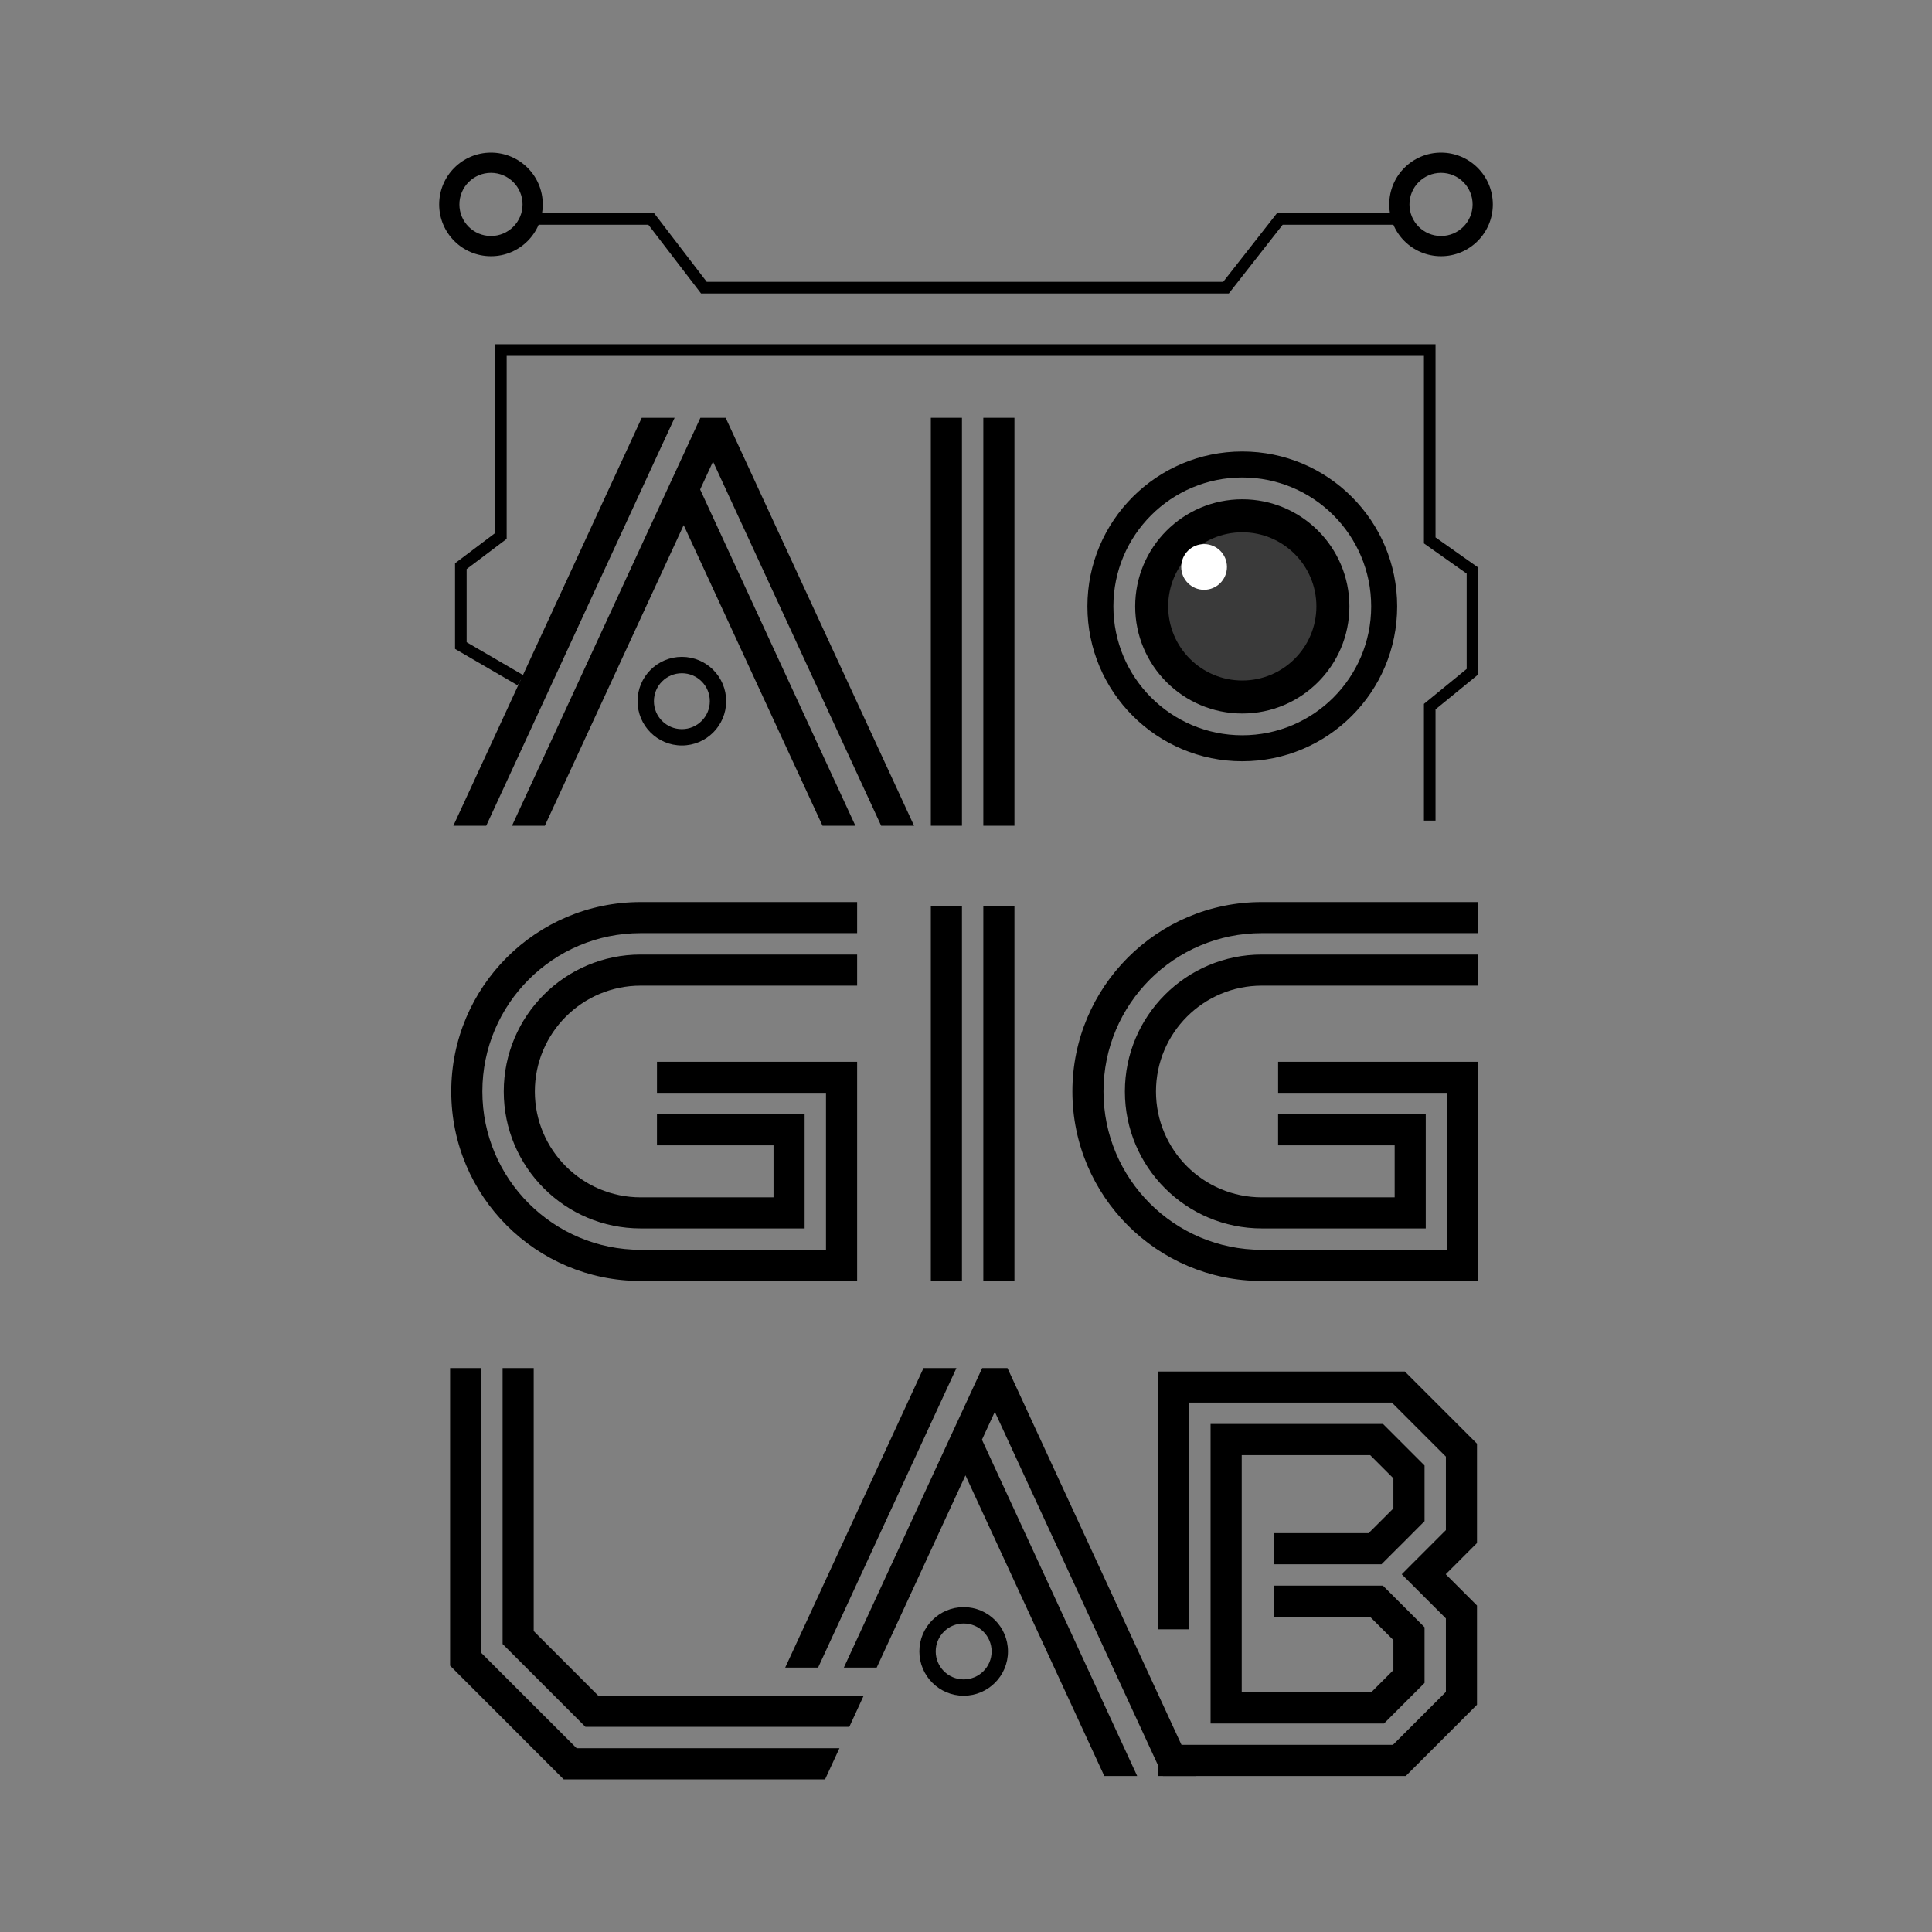
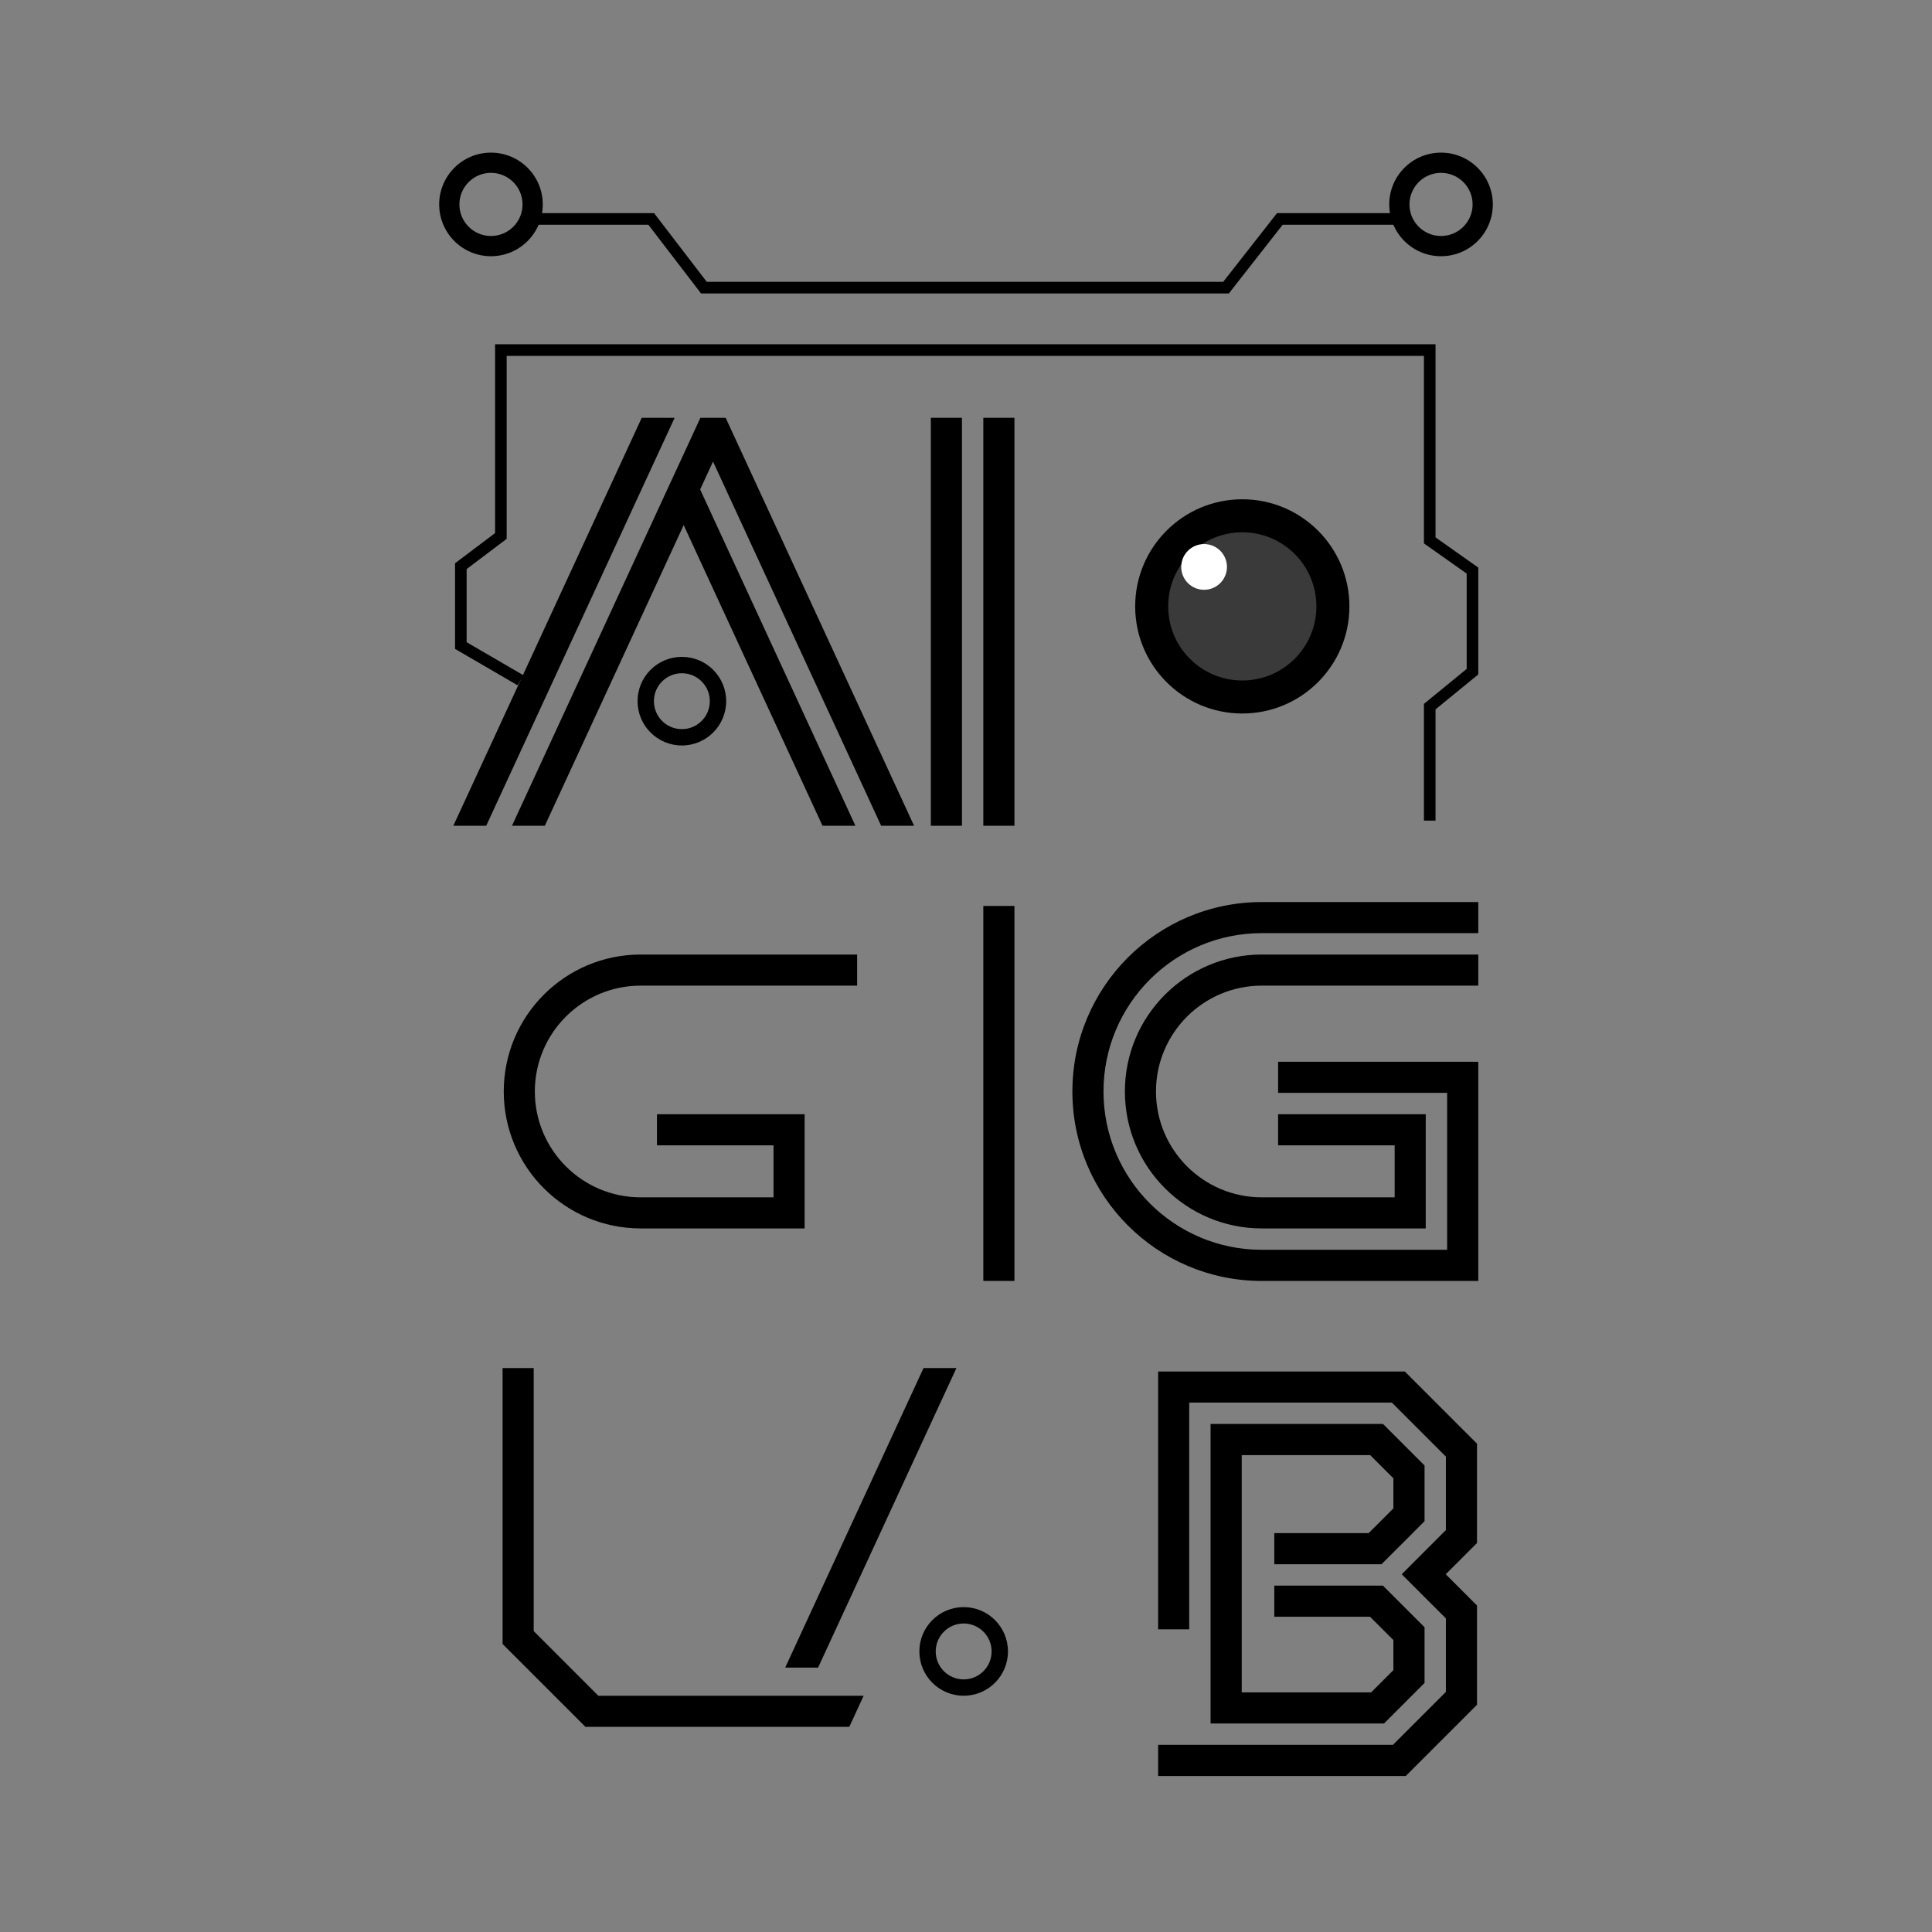
<svg xmlns="http://www.w3.org/2000/svg" version="1.1" id="Layer_1" x="0px" y="0px" viewBox="0 0 1200 1200" style="enable-background:new 0 0 1200 1200;" xml:space="preserve">
  <rect x="0" y="0" width="1200" height="1200" fill="#808080" stroke="none" />
  <style type="text/css">
	.st0{fill:#3A3A3A;}
	.st1{fill:#FFFFFF;}
</style>
  <g>
    <rect x="578.16" y="259.51" width="19.33" height="253.38" />
    <rect x="610.76" y="259.51" width="19.33" height="253.38" />
-     <rect x="578.16" y="562.7" width="19.33" height="232.91" />
    <rect x="610.76" y="562.7" width="19.33" height="232.91" />
    <polygon points="898.07,977.7 898,977.81 917.39,997.2 917.39,1058.86 911.51,1064.73 905.75,1070.5 873.14,1103.11    719.34,1103.11 719.34,1083.76 865.17,1083.76 897.86,1051.07 898.07,1050.86 898.07,1005.24 897.82,1004.98 897.03,1004.19    884.81,991.98 884.31,991.47 877.71,984.88 870.65,977.81 876.85,971.58 884.31,964.12 884.81,963.62 896.16,952.26 897.86,950.61    898.07,950.35 898.07,904.73 897.86,904.52 897.14,903.8 884.81,891.47 877.78,884.45 865.46,872.12 864.52,871.18 738.65,871.18    738.65,1012 719.34,1012 719.34,851.87 872.56,851.87 884.81,864.12 891.87,871.18 898.07,877.38 905.14,884.45 917.39,896.7    917.39,958.39 911.51,964.26 904.2,971.58  " />
    <polygon points="865.46,936.88 865.46,918.21 851.05,903.8 771.26,903.8 771.26,1051.18 851.62,1051.18 865.46,1037.34    865.46,1018.68 861.28,1014.5 850.94,1004.19 791.48,1004.19 791.48,984.88 858.97,984.88 861.28,987.18 865.46,991.36    884.81,1010.71 884.81,1045.31 859.62,1070.5 751.91,1070.5 751.91,884.45 859.01,884.45 865.46,890.9 878.36,903.8 884.81,910.25    884.81,944.84 877.39,952.26 874.94,954.75 865.46,964.19 861.24,968.41 858.07,971.58 791.48,971.58 791.48,952.26 850.07,952.26    861.28,941.09  " />
-     <path d="M299.6,677.93L299.6,677.93c0,54.31,44.03,98.34,98.34,98.34h115.1v-97.48H408.06v-19.31h124.32v136.14H397.95   c-64.99,0-117.67-52.68-117.67-117.67v0c0-64.99,52.68-117.67,117.67-117.67h134.43v19.31H397.94   C343.63,579.59,299.6,623.61,299.6,677.93z" />
    <path d="M532.38,592.88v19.31H397.95c-36.31,0-65.75,29.44-65.75,65.75v0c0,36.31,29.44,65.75,65.75,65.75h82.5V711.4h-72.4v-19.35   h91.71v70.95H397.95c-46.98,0-85.06-38.08-85.06-85.06v0c0-46.98,38.08-85.06,85.06-85.06H532.38z" />
    <path d="M685.4,677.93L685.4,677.93c0,54.31,44.03,98.34,98.34,98.34h115.1v-97.48H793.86v-19.31h124.32v136.14H783.75   c-64.99,0-117.67-52.68-117.67-117.67v0c0-64.99,52.68-117.67,117.67-117.67h134.43v19.31H783.74   C729.42,579.59,685.4,623.61,685.4,677.93z" />
    <path d="M918.18,592.88v19.31H783.75c-36.31,0-65.75,29.44-65.75,65.75v0c0,36.31,29.44,65.75,65.75,65.75h82.5V711.4h-72.4v-19.35   h91.71v70.95H783.75c-46.98,0-85.06-38.08-85.06-85.06v0c0-46.98,38.08-85.06,85.06-85.06H918.18z" />
    <polygon points="536.42,1053.27 527.52,1072.59 363.63,1072.59 331.49,1040.44 312.17,1021.13 312.17,849.74 331.49,849.74    331.49,1013.09 371.63,1053.27  " />
-     <polygon points="521.39,1085.85 512.46,1105.2 350.12,1105.2 330.77,1085.85 327.56,1082.64 317.54,1072.59 279.56,1034.6    279.56,849.74 298.88,849.74 298.88,1026.6 331.49,1059.22 344.89,1072.59 358.15,1085.85  " />
    <path d="M304.95,94.8c-17.77,0-32.17,14.4-32.17,32.17c0,17.77,14.4,32.17,32.17,32.17c17.77,0,32.17-14.4,32.17-32.17   C337.12,109.2,322.72,94.8,304.95,94.8z M304.95,146.58c-10.83,0-19.61-8.78-19.61-19.61c0-10.83,8.78-19.61,19.61-19.61   c10.83,0,19.61,8.78,19.61,19.61C324.56,137.8,315.78,146.58,304.95,146.58z" />
    <path d="M895.05,94.8c-17.77,0-32.17,14.4-32.17,32.17c0,17.77,14.4,32.17,32.17,32.17c17.77,0,32.17-14.4,32.17-32.17   C927.22,109.2,912.81,94.8,895.05,94.8z M895.05,146.58c-10.83,0-19.61-8.78-19.61-19.61c0-10.83,8.78-19.61,19.61-19.61   c10.83,0,19.61,8.78,19.61,19.61C914.65,137.8,905.87,146.58,895.05,146.58z" />
    <g>
      <polygon points="763.26,182.26 435.42,182.26 402.71,139.59 329.09,139.59 329.09,132.38 406.26,132.38 438.97,175.05     759.75,175.05 793.18,132.38 871.75,132.38 871.75,139.59 796.69,139.59   " />
    </g>
-     <path d="M771.61,280.43c-53.13,0-96.2,43.07-96.2,96.2c0,53.13,43.07,96.2,96.2,96.2c53.13,0,96.2-43.07,96.2-96.2   C867.82,323.51,824.75,280.43,771.61,280.43z M771.61,456.69c-44.21,0-80.06-35.84-80.06-80.06s35.84-80.06,80.06-80.06   c44.22,0,80.06,35.84,80.06,80.06S815.83,456.69,771.61,456.69z" />
    <circle cx="771.61" cy="376.64" r="66.53" />
    <circle class="st0" cx="771.61" cy="376.64" r="46.03" />
    <circle class="st1" cx="747.88" cy="352.13" r="14.2" />
    <polygon points="419.02,259.52 416.68,264.6 406.44,286.73 302.01,512.88 281.58,512.88 396.24,264.6 398.59,259.52  " />
    <polygon points="442.87,286.69 434.87,304.02 531.3,512.88 510.87,512.88 424.64,326.15 338.41,512.88 318.01,512.88    414.44,304.06 424.68,281.93 432.68,264.6 435.02,259.52 450.73,259.52 453.07,264.6 567.74,512.88 547.3,512.88  " />
    <g>
      <polygon points="891.63,509.69 884.43,509.69 884.43,437.19 910.98,415.48 910.98,356.27 884.43,337.51 884.43,221.04     314.7,221.04 314.7,334.7 289.84,353.46 289.84,398.89 325.12,419.42 321.49,425.65 282.63,403.04 282.63,349.86 307.5,331.11     307.5,213.83 891.63,213.83 891.63,333.78 918.18,352.53 918.18,418.9 891.63,440.6   " />
    </g>
    <path d="M423.52,407.99c-15.2,0-27.52,12.32-27.52,27.52c0,15.2,12.32,27.52,27.52,27.52c15.2,0,27.52-12.32,27.52-27.52   C451.05,420.31,438.72,407.99,423.52,407.99z M423.52,452.88c-9.59,0-17.36-7.77-17.36-17.36c0-9.59,7.77-17.36,17.36-17.36   c9.59,0,17.36,7.77,17.36,17.36C440.89,445.1,433.11,452.88,423.52,452.88z" />
    <path d="M598.55,998.21c-15.2,0-27.52,12.32-27.52,27.52c0,15.2,12.32,27.52,27.52,27.52c15.2,0,27.52-12.32,27.52-27.52   C626.08,1010.53,613.75,998.21,598.55,998.21z M598.55,1043.1c-9.59,0-17.36-7.77-17.36-17.36c0-9.59,7.77-17.36,17.36-17.36   c9.59,0,17.36,7.77,17.36,17.36C615.92,1035.32,608.14,1043.1,598.55,1043.1z" />
    <polygon points="591.71,854.82 594.05,849.74 573.62,849.74 571.27,854.82 487.7,1035.78 508.13,1035.78 581.47,876.95  " />
-     <polygon points="722.33,1103.1 742.77,1103.1 628.1,854.82 625.76,849.74 610.05,849.74 607.7,854.82 599.7,872.15 589.47,894.28    524.13,1035.78 544.53,1035.78 599.67,916.37 685.9,1103.1 706.33,1103.1 609.9,894.24 617.9,876.91  " />
  </g>
</svg>